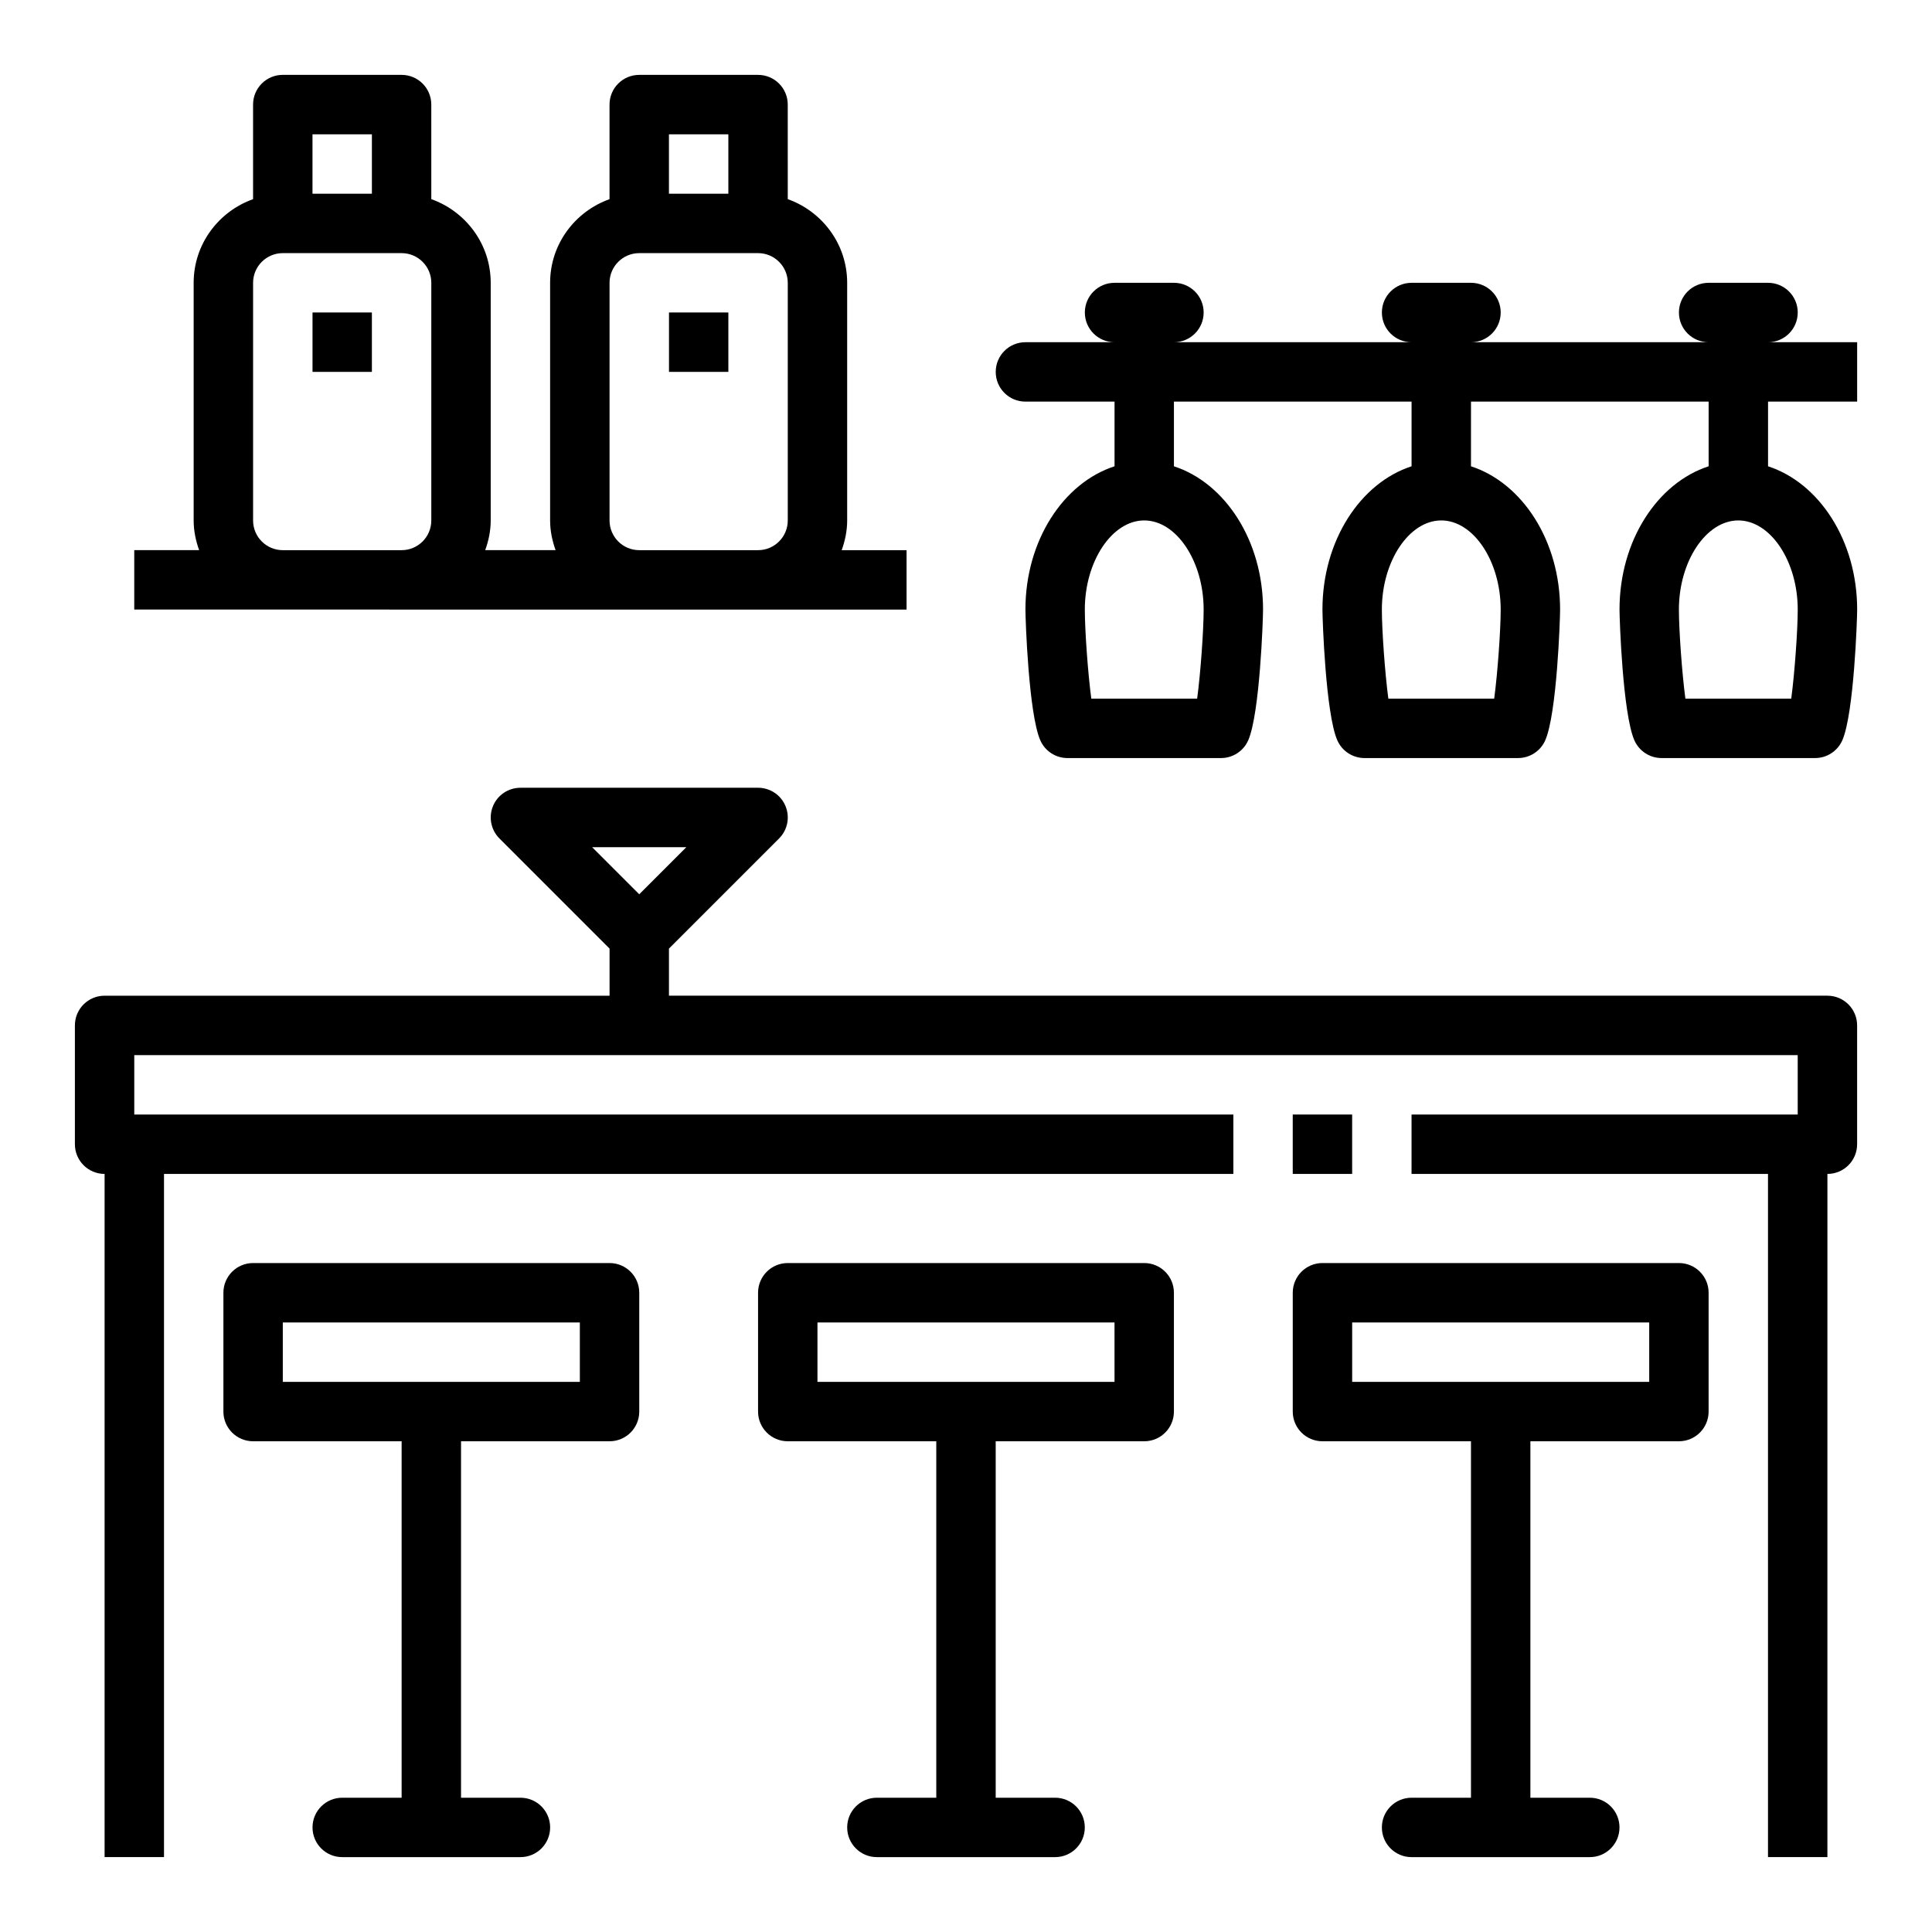
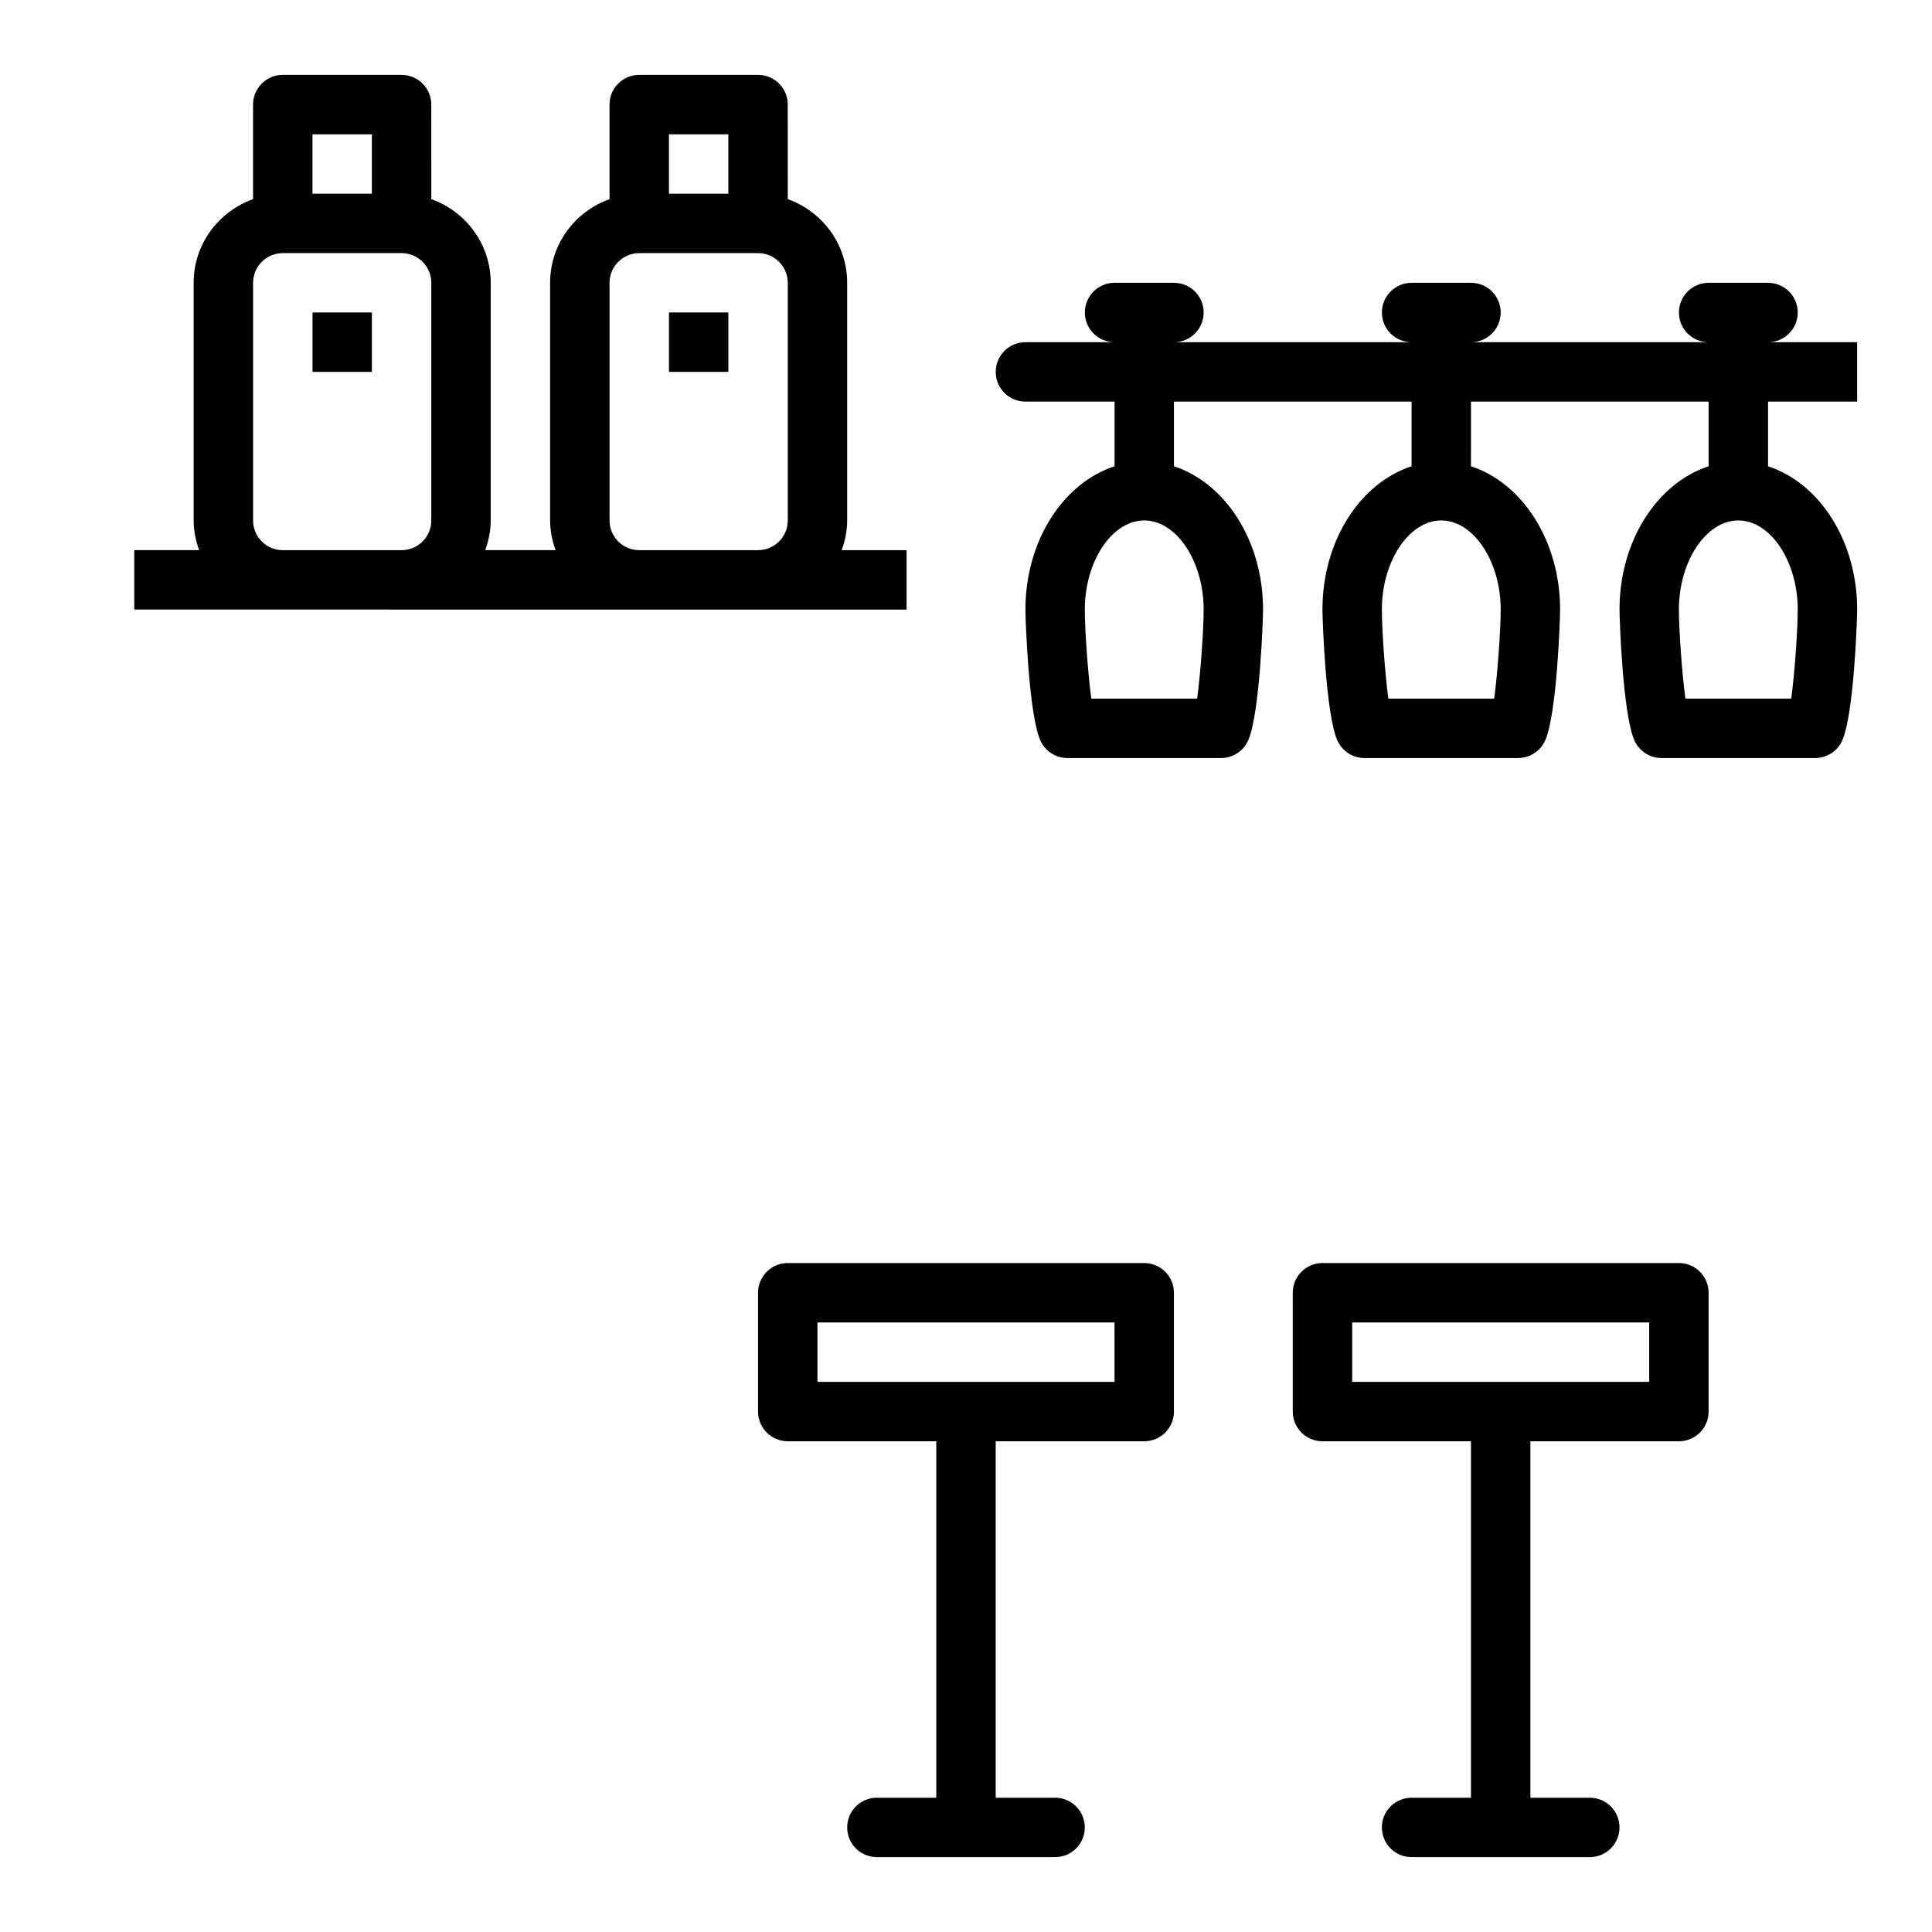
<svg xmlns="http://www.w3.org/2000/svg" fill="#000000" width="800px" height="800px" version="1.1" viewBox="144 144 512 512">
  <g>
    <path d="m447.23 478.72h-94.465c-4.352 0-7.871 3.519-7.871 7.871v31.488c0 4.352 3.519 7.871 7.871 7.871h39.359v94.465h-15.742c-4.352 0-7.871 3.519-7.871 7.871 0 4.352 3.519 7.871 7.871 7.871h47.23c4.352 0 7.871-3.519 7.871-7.871 0-4.352-3.519-7.871-7.871-7.871h-15.742v-94.465h39.359c4.352 0 7.871-3.519 7.871-7.871v-31.488c0-4.352-3.519-7.871-7.871-7.871zm-7.871 31.488h-78.723v-15.742h78.719z" />
    <path d="m588.93 478.72h-94.465c-4.352 0-7.871 3.519-7.871 7.871v31.488c0 4.352 3.519 7.871 7.871 7.871h39.359v94.465h-15.742c-4.352 0-7.871 3.519-7.871 7.871 0 4.352 3.519 7.871 7.871 7.871h47.23c4.352 0 7.871-3.519 7.871-7.871 0-4.352-3.519-7.871-7.871-7.871h-15.742v-94.465h39.359c4.352 0 7.871-3.519 7.871-7.871v-31.488c0.004-4.352-3.516-7.871-7.871-7.871zm-7.871 31.488h-78.719v-15.742h78.719z" />
-     <path d="m305.54 478.72h-94.465c-4.352 0-7.871 3.519-7.871 7.871v31.488c0 4.352 3.519 7.871 7.871 7.871h39.359v94.465h-15.742c-4.352 0-7.871 3.519-7.871 7.871 0 4.352 3.519 7.871 7.871 7.871h47.23c4.352 0 7.871-3.519 7.871-7.871 0-4.352-3.519-7.871-7.871-7.871h-15.742v-94.465h39.359c4.352 0 7.871-3.519 7.871-7.871v-31.488c0-4.352-3.519-7.871-7.871-7.871zm-7.871 31.488h-78.723v-15.742h78.719z" />
-     <path d="m486.59 439.36h15.742v15.742h-15.742z" />
    <path d="m226.82 226.81h15.734v15.742h-15.734z" />
    <path d="m321.29 226.81h15.734v15.742h-15.734z" />
-     <path d="m628.29 407.87h-307.01v-12.484l29.18-29.18c2.25-2.25 2.93-5.637 1.707-8.582-1.207-2.945-4.09-4.859-7.269-4.859h-62.977c-3.18 0-6.062 1.914-7.273 4.856-1.219 2.945-0.543 6.328 1.707 8.582l29.184 29.184v12.484h-133.82c-4.352 0-7.871 3.519-7.871 7.871v31.488c0 4.352 3.519 7.871 7.871 7.871v181.05h15.742v-181.05h283.39v-15.742h-291.27v-15.742h440.83v15.742h-102.34v15.742h94.465v181.05h15.742l0.004-181.05c4.352 0 7.871-3.519 7.871-7.871v-31.488c0-4.352-3.519-7.871-7.871-7.871zm-302.4-39.359-12.484 12.484-12.484-12.484z" />
    <path d="m628.29 234.69h-15.742c4.352 0 7.871-3.519 7.871-7.871 0-4.352-3.519-7.871-7.871-7.871h-15.742c-4.352 0-7.871 3.519-7.871 7.871 0 4.352 3.519 7.871 7.871 7.871h-62.977c4.352 0 7.871-3.519 7.871-7.871 0-4.352-3.519-7.871-7.871-7.871h-15.742c-4.352 0-7.871 3.519-7.871 7.871 0 4.352 3.519 7.871 7.871 7.871h-62.977c4.352 0 7.871-3.519 7.871-7.871 0-4.352-3.519-7.871-7.871-7.871h-15.742c-4.352 0-7.871 3.519-7.871 7.871 0 4.352 3.519 7.871 7.871 7.871h-23.617c-4.352 0-7.871 3.519-7.871 7.871 0 4.352 3.519 7.871 7.871 7.871h23.617v17.137c-13.547 4.402-23.617 19.68-23.617 37.965 0 2.613 0.852 27.59 3.93 34.637 1.25 2.867 4.094 4.723 7.219 4.723h40.684c3.125 0 5.969-1.852 7.219-4.723 3.066-7.043 3.918-32.02 3.918-34.633 0-18.285-10.066-33.559-23.617-37.965v-17.141h62.977v17.137c-13.547 4.402-23.617 19.68-23.617 37.965 0 2.613 0.852 27.59 3.93 34.637 1.25 2.867 4.094 4.723 7.219 4.723h40.684c3.125 0 5.969-1.852 7.219-4.723 3.078-7.043 3.926-32.02 3.926-34.633 0-18.285-10.066-33.559-23.617-37.965l0.004-17.141h62.977v17.137c-13.547 4.402-23.617 19.68-23.617 37.965 0 2.613 0.852 27.59 3.93 34.637 1.25 2.867 4.094 4.723 7.219 4.723h40.684c3.125 0 5.969-1.852 7.219-4.723 3.074-7.043 3.926-32.02 3.926-34.633 0-18.285-10.066-33.559-23.617-37.965v-17.141h23.613v-15.742zm-165.31 70.848c0 5.414-0.812 16.863-1.723 23.617h-28.047c-0.91-6.758-1.719-18.203-1.719-23.617 0-12.801 7.211-23.617 15.742-23.617 8.535 0 15.746 10.816 15.746 23.617zm78.719 0c0 5.414-0.812 16.863-1.723 23.617h-28.047c-0.906-6.758-1.719-18.203-1.719-23.617 0-12.801 7.211-23.617 15.742-23.617 8.535 0 15.746 10.816 15.746 23.617zm78.719 0c0 5.414-0.812 16.863-1.723 23.617h-28.047c-0.906-6.758-1.719-18.203-1.719-23.617 0-12.801 7.211-23.617 15.742-23.617 8.535 0 15.746 10.816 15.746 23.617z" />
    <path d="m250.43 305.54h133.82v-15.742h-17.191c0.883-2.473 1.449-5.106 1.449-7.875v-62.977c0-10.25-6.606-18.91-15.742-22.168l-0.004-25.062c0-4.352-3.519-7.871-7.871-7.871h-31.488c-4.352 0-7.871 3.519-7.871 7.871v25.066c-9.141 3.258-15.746 11.914-15.746 22.164v62.977c0 2.769 0.566 5.398 1.449 7.871h-18.648c0.891-2.469 1.457-5.102 1.457-7.871v-62.977c0-10.25-6.606-18.91-15.742-22.168l-0.004-25.062c0-4.352-3.519-7.871-7.871-7.871l-31.488-0.004c-4.352 0-7.871 3.519-7.871 7.875v25.066c-9.141 3.258-15.746 11.914-15.746 22.164v62.977c0 2.769 0.566 5.398 1.449 7.871h-17.191v15.742h39.359zm70.848-125.95h15.742v15.742h-15.742zm-15.742 102.34v-62.977c0-4.344 3.527-7.871 7.871-7.871h31.488c4.344 0 7.871 3.527 7.871 7.871v62.977c0 4.344-3.527 7.871-7.871 7.871h-31.488c-4.344 0-7.871-3.527-7.871-7.871zm-78.723-102.34h15.742v15.742h-15.742zm-15.742 102.34v-62.977c0-4.344 3.527-7.871 7.871-7.871h31.488c4.344 0 7.871 3.527 7.871 7.871v62.977c0 4.344-3.527 7.871-7.871 7.871h-31.488c-4.344 0-7.871-3.527-7.871-7.871z" />
  </g>
</svg>